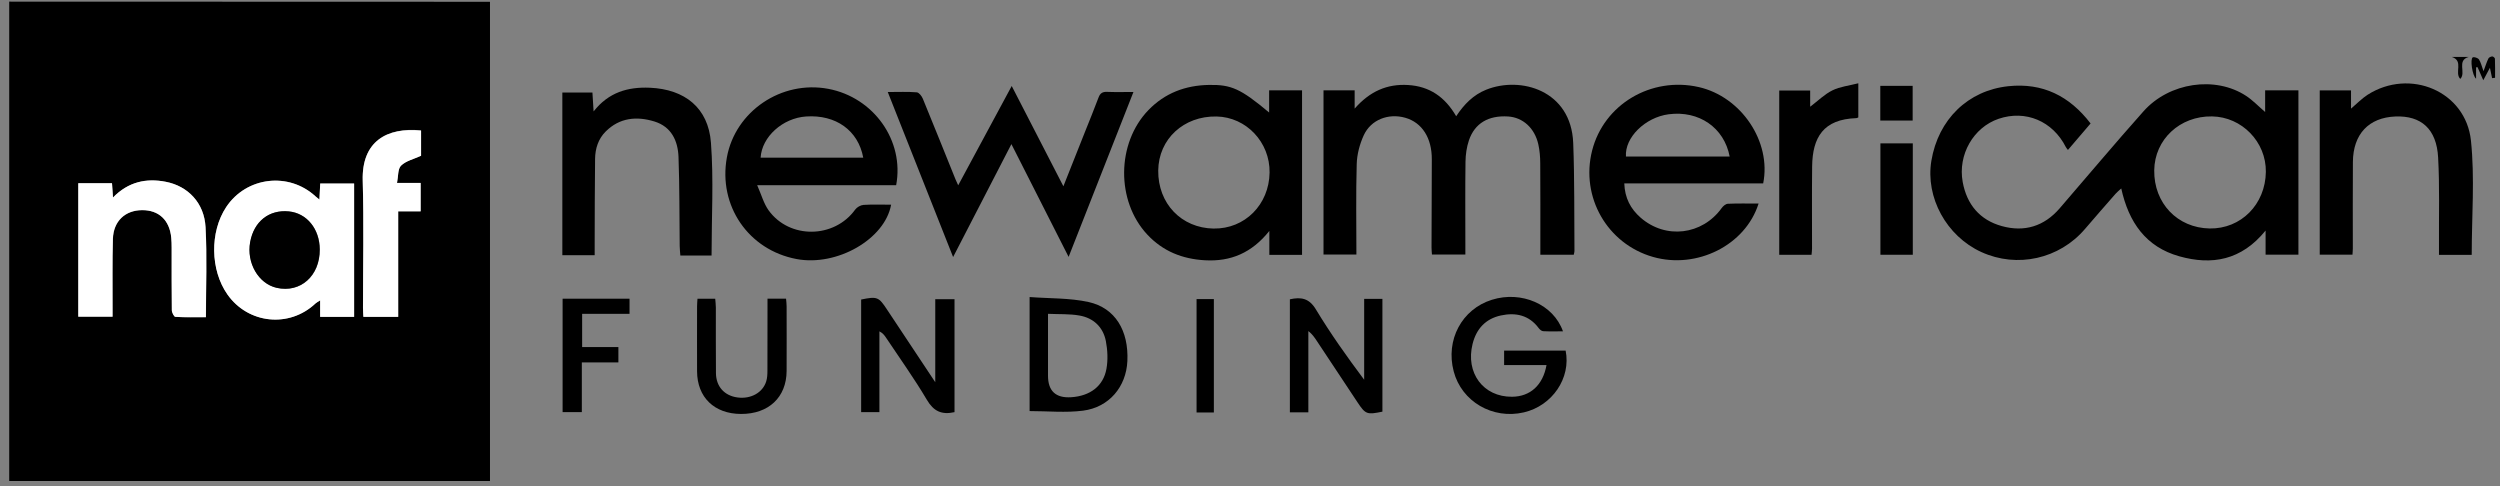
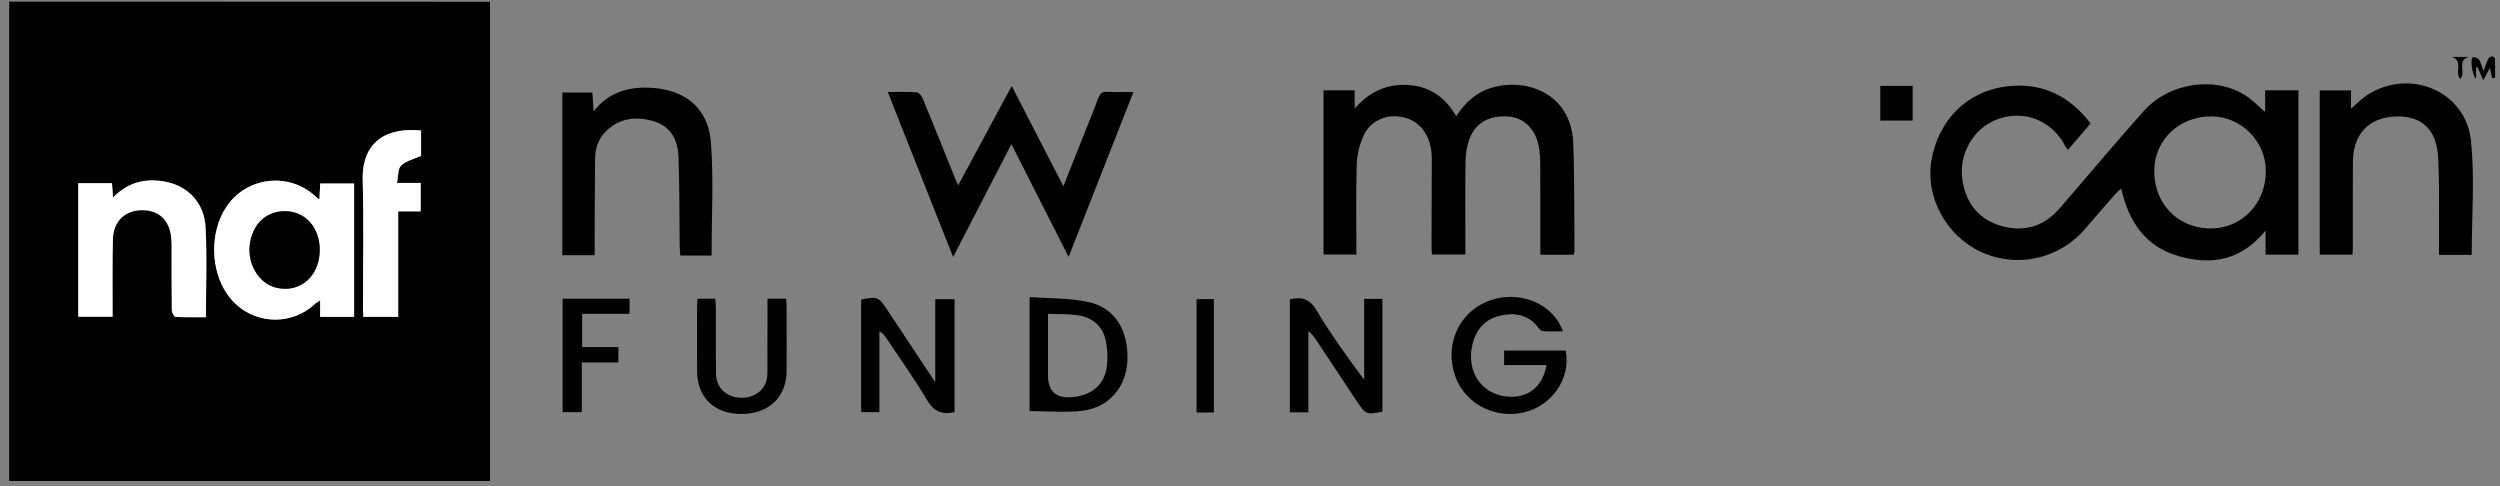
<svg xmlns="http://www.w3.org/2000/svg" width="144" height="28" viewBox="0 0 144 28" fill="none">
  <rect x="0" y="0" width="144" height="28" fill="#808080" stroke="none" />
  <g clip-path="url(#clip0_699_13184)">
    <path d="M0.531 0.094C8.86 0.096 17.186 0.098 25.515 0.102C26.393 0.102 27.273 0.102 28.223 0.102V27.707H0.531V0.094ZM18.397 11.491C18.289 11.401 18.227 11.357 18.173 11.307C16.629 9.884 14.186 10.18 13.027 11.928C12.079 13.361 12.111 15.552 13.101 16.959C14.298 18.659 16.665 18.9 18.175 17.475C18.233 17.419 18.311 17.384 18.441 17.3V18.246H20.398V10.569H18.445C18.429 10.874 18.415 11.15 18.399 11.491H18.397ZM6.487 18.242C6.487 18.034 6.487 17.861 6.487 17.689C6.491 16.378 6.469 15.069 6.507 13.76C6.537 12.74 7.212 12.113 8.188 12.107C9.157 12.101 9.774 12.686 9.868 13.704C9.886 13.895 9.89 14.087 9.89 14.277C9.892 15.476 9.884 16.675 9.9 17.872C9.9 18.006 10.028 18.25 10.107 18.254C10.692 18.286 11.277 18.272 11.865 18.272C11.865 16.494 11.935 14.785 11.842 13.083C11.766 11.692 10.834 10.722 9.551 10.473C8.421 10.252 7.395 10.473 6.513 11.377C6.489 11.05 6.473 10.808 6.454 10.555H4.512V18.244H6.485L6.487 18.242ZM24.254 7.51C22.29 7.316 20.827 8.128 20.891 10.401C20.961 12.842 20.907 15.286 20.907 17.729C20.907 17.898 20.921 18.066 20.929 18.242H22.935V12.165H24.228V10.531H22.867C22.945 10.148 22.907 9.723 23.1 9.533C23.378 9.26 23.825 9.162 24.252 8.964V7.506L24.254 7.51Z" fill="black" />
    <path d="M120.414 7.116C119.961 7.645 119.546 8.13 119.113 8.637C119.059 8.565 119.017 8.521 118.991 8.469C118.233 6.972 116.672 6.316 115.12 6.843C113.667 7.339 112.765 8.912 113.051 10.482C113.288 11.777 114.034 12.671 115.305 13.023C116.603 13.384 117.742 13.037 118.636 12.001C120.246 10.137 121.827 8.251 123.465 6.412C124.952 4.741 127.606 4.36 129.376 5.523C129.755 5.771 130.074 6.11 130.472 6.451V5.204H132.389V14.667H130.498V13.28C129.103 15 127.402 15.29 125.527 14.763C123.601 14.222 122.613 12.803 122.184 10.856C122.052 10.979 121.945 11.059 121.861 11.157C121.272 11.831 120.681 12.502 120.099 13.184C118.62 14.918 116.188 15.461 114.124 14.517C112.115 13.599 110.897 11.37 111.247 9.261C111.642 6.884 113.352 5.21 115.683 4.965C117.652 4.759 119.199 5.521 120.418 7.112L120.414 7.116ZM127.275 13.16C129.081 13.19 130.488 11.773 130.513 9.9C130.535 8.176 129.135 6.733 127.414 6.705C125.561 6.675 124.106 8.032 124.084 9.81C124.058 11.7 125.419 13.127 127.275 13.16Z" fill="black" />
    <path d="M76.234 5.204H78.028V6.256C78.9 5.26 79.897 4.823 81.105 4.897C82.342 4.971 83.234 5.584 83.876 6.695C84.337 5.999 84.866 5.464 85.605 5.167C87.58 4.374 90.498 5.192 90.617 8.234C90.697 10.307 90.671 12.386 90.689 14.46C90.689 14.52 90.667 14.581 90.649 14.673H88.724V14.143C88.724 12.562 88.73 10.98 88.718 9.399C88.716 9.034 88.686 8.663 88.606 8.308C88.394 7.37 87.712 6.763 86.868 6.709C85.736 6.637 84.942 7.1 84.609 8.088C84.479 8.475 84.419 8.9 84.413 9.307C84.391 10.888 84.405 12.47 84.405 14.051V14.663H82.48C82.472 14.53 82.456 14.392 82.456 14.254C82.46 12.56 82.462 10.866 82.472 9.174C82.478 7.952 81.913 7.058 80.943 6.783C79.975 6.508 78.963 6.891 78.55 7.797C78.317 8.304 78.163 8.892 78.147 9.447C78.097 11.169 78.129 12.895 78.129 14.661H76.234V5.204Z" fill="black" />
-     <path d="M75 14.682H73.114V13.303C72.096 14.575 70.881 15.075 69.408 14.992C68.103 14.92 66.98 14.473 66.08 13.507C64.286 11.585 64.304 8.249 66.149 6.341C67.095 5.363 68.277 4.914 69.64 4.892C70.913 4.872 71.452 5.098 73.102 6.481V5.204H74.998V14.684L75 14.682ZM69.909 13.164C71.699 13.192 73.1 11.789 73.128 9.941C73.154 8.193 71.785 6.744 70.075 6.71C68.181 6.672 66.734 8.011 66.714 9.821C66.694 11.721 68.045 13.136 69.911 13.166L69.909 13.164Z" fill="black" />
-     <path d="M101.294 11.725C100.535 14.132 97.734 15.518 95.215 14.8C92.577 14.048 91.029 11.348 91.705 8.676C92.379 6.014 95.105 4.393 97.851 5.016C100.292 5.571 102.044 8.157 101.559 10.565H93.559C93.589 11.406 93.922 12.03 94.493 12.531C95.939 13.8 98.049 13.541 99.17 11.982C99.25 11.869 99.402 11.741 99.526 11.737C100.098 11.711 100.673 11.725 101.292 11.725H101.294ZM99.629 9.017C99.31 7.343 97.851 6.355 96.115 6.582C94.76 6.76 93.575 7.925 93.655 9.017H99.629Z" fill="black" />
-     <path d="M51.62 10.669H43.614C43.859 11.219 43.989 11.722 44.272 12.115C45.479 13.786 48.056 13.742 49.259 12.072C49.359 11.934 49.572 11.814 49.74 11.802C50.265 11.768 50.794 11.79 51.328 11.79C50.971 13.778 48.207 15.358 45.883 14.921C43.111 14.4 41.361 11.85 41.868 9.066C42.352 6.408 45.01 4.61 47.708 5.117C50.319 5.608 52.105 8.1 51.618 10.671L51.62 10.669ZM43.811 9.08H49.722C49.434 7.512 48.143 6.594 46.433 6.709C45.084 6.799 43.883 7.877 43.811 9.08Z" fill="black" />
    <path d="M51.133 5.3C51.76 5.3 52.285 5.276 52.807 5.318C52.933 5.328 53.091 5.532 53.153 5.681C53.791 7.228 54.412 8.784 55.039 10.335C55.076 10.423 55.118 10.508 55.192 10.674C56.22 8.764 57.22 6.91 58.275 4.953C59.285 6.916 60.245 8.778 61.251 10.73C61.688 9.63 62.087 8.627 62.484 7.623C62.749 6.956 63.023 6.294 63.274 5.621C63.366 5.37 63.505 5.28 63.771 5.292C64.246 5.312 64.723 5.298 65.287 5.298C64.04 8.467 62.821 11.568 61.552 14.797C60.422 12.57 59.359 10.473 58.257 8.301C57.136 10.472 56.052 12.574 54.899 14.805C53.622 11.582 52.4 8.493 51.135 5.3H51.133Z" fill="black" />
    <path d="M142.373 14.68H140.485C140.485 14.453 140.485 14.251 140.485 14.05C140.475 12.391 140.527 10.727 140.436 9.071C140.348 7.43 139.462 6.65 137.973 6.71C136.442 6.772 135.541 7.722 135.527 9.324C135.513 10.983 135.525 12.645 135.523 14.305C135.523 14.413 135.511 14.523 135.503 14.668H133.617V5.207H135.419V6.257C135.77 5.96 136.043 5.672 136.367 5.463C138.803 3.904 142.026 5.247 142.327 8.099C142.553 10.256 142.371 12.457 142.371 14.68H142.373Z" fill="black" />
    <path d="M40.986 14.72H39.188C39.174 14.528 39.154 14.345 39.15 14.163C39.13 12.455 39.146 10.745 39.082 9.038C39.047 8.108 38.671 7.298 37.694 6.997C36.674 6.684 35.69 6.775 34.888 7.574C34.459 8.001 34.285 8.557 34.277 9.144C34.255 10.79 34.259 12.435 34.253 14.081C34.253 14.271 34.253 14.462 34.253 14.698H32.391V5.329H34.124C34.145 5.658 34.165 5.993 34.191 6.418C35.057 5.313 36.171 4.999 37.43 5.053C39.444 5.139 40.797 6.211 40.95 8.212C41.112 10.352 40.986 12.513 40.986 14.72Z" fill="black" />
-     <path d="M104.345 14.675H102.484V5.214H104.266V6.148C104.719 5.805 105.096 5.426 105.549 5.204C105.986 4.989 106.503 4.935 107.039 4.797V6.763C106.982 6.785 106.954 6.805 106.926 6.805C105.028 6.868 104.399 7.906 104.379 9.588C104.361 11.167 104.375 12.747 104.373 14.326C104.373 14.434 104.355 14.543 104.345 14.677V14.675Z" fill="black" />
    <path d="M54.98 23.74C54.238 23.904 53.777 23.69 53.388 23.03C52.658 21.794 51.815 20.623 51.019 19.426C50.934 19.302 50.842 19.182 50.654 19.086C50.654 19.861 50.654 20.637 50.654 21.413C50.654 22.189 50.654 22.942 50.654 23.74H49.602V17.253C50.528 17.063 50.614 17.101 51.097 17.837C51.993 19.194 52.895 20.547 53.871 22.016V17.233H54.98V23.742V23.74Z" fill="black" />
    <path d="M89.079 21.027H86.637V20.195H90.181C90.498 21.775 89.411 23.373 87.773 23.753C85.975 24.172 84.189 23.13 83.733 21.392C83.255 19.584 84.201 17.808 85.933 17.267C87.635 16.734 89.481 17.529 90.027 19.085C89.634 19.085 89.259 19.097 88.886 19.077C88.798 19.073 88.692 18.983 88.632 18.903C88.074 18.149 87.3 17.986 86.449 18.171C85.573 18.361 85.039 18.937 84.821 19.809C84.404 21.478 85.436 22.867 87.094 22.853C88.132 22.845 88.872 22.196 89.079 21.027Z" fill="black" />
    <path d="M75.359 23.749H74.297V17.24C74.948 17.096 75.407 17.18 75.792 17.816C76.632 19.207 77.574 20.536 78.576 21.873V17.216H79.627C79.627 19.387 79.627 21.548 79.627 23.711C78.733 23.897 78.653 23.869 78.18 23.155C77.402 21.985 76.626 20.812 75.85 19.64C75.72 19.443 75.588 19.247 75.361 19.07V23.749H75.359Z" fill="black" />
    <path d="M59.305 23.68V17.109C60.459 17.198 61.61 17.157 62.698 17.396C64.242 17.737 65.017 19.05 64.937 20.798C64.869 22.273 63.889 23.46 62.384 23.654C61.383 23.784 60.351 23.678 59.305 23.678V23.68ZM60.365 18.076V18.669C60.365 19.657 60.365 20.647 60.365 21.636C60.365 22.524 60.811 22.939 61.704 22.88C62.785 22.81 63.552 22.243 63.731 21.247C63.825 20.73 63.797 20.162 63.697 19.643C63.538 18.837 62.983 18.314 62.173 18.174C61.602 18.073 61.007 18.106 60.363 18.076H60.365Z" fill="black" />
    <path d="M44.208 17.203H45.277C45.289 17.358 45.309 17.496 45.309 17.634C45.311 18.879 45.315 20.124 45.309 21.368C45.301 22.884 44.272 23.85 42.681 23.844C41.143 23.838 40.157 22.884 40.151 21.387C40.145 20.142 40.151 18.897 40.151 17.652C40.151 17.512 40.165 17.373 40.175 17.209H41.197C41.209 17.38 41.233 17.548 41.233 17.714C41.237 18.975 41.225 20.236 41.239 21.497C41.248 22.27 41.729 22.794 42.482 22.894C43.244 22.996 43.932 22.621 44.134 21.968C44.194 21.775 44.204 21.561 44.204 21.356C44.21 20.16 44.208 18.963 44.208 17.766C44.208 17.594 44.208 17.424 44.208 17.205V17.203Z" fill="black" />
-     <path d="M110.177 14.674H108.312V8.258H110.177V14.674Z" fill="black" />
    <path d="M32.406 17.205H36.261V18.077H33.531V19.991H35.619V20.875H33.513V23.738H32.406V17.203V17.205Z" fill="black" />
    <path d="M69.918 23.759H68.922V17.227H69.918V23.759Z" fill="black" />
    <path d="M110.169 6.944H108.305V4.945H110.169V6.944Z" fill="black" />
    <path d="M143.049 4.106C143.169 3.781 143.235 3.569 143.331 3.37C143.363 3.306 143.474 3.256 143.554 3.25C143.604 3.246 143.706 3.332 143.708 3.38C143.722 3.747 143.716 4.114 143.716 4.481C143.658 4.487 143.602 4.495 143.544 4.501C143.508 4.325 143.47 4.148 143.42 3.904C143.295 4.134 143.195 4.323 143.037 4.621C142.896 4.302 142.802 4.084 142.706 3.868C142.678 3.872 142.65 3.874 142.622 3.878V4.533C142.401 4.355 142.271 3.396 142.429 3.306C142.508 3.262 142.728 3.338 142.788 3.425C142.898 3.587 142.938 3.797 143.053 4.108L143.049 4.106Z" fill="black" />
    <path d="M141.227 3.281H142.193C141.487 3.488 142.066 4.191 141.712 4.546C141.359 4.189 141.924 3.512 141.229 3.281H141.227Z" fill="black" />
    <path d="M18.398 11.495C18.416 11.154 18.43 10.877 18.444 10.572H20.397V18.25H18.44V17.304C18.312 17.388 18.234 17.422 18.174 17.478C16.666 18.903 14.299 18.663 13.1 16.963C12.11 15.556 12.078 13.365 13.026 11.932C14.185 10.182 16.628 9.887 18.172 11.31C18.226 11.36 18.288 11.406 18.396 11.495H18.398ZM18.422 14.373C18.416 13.188 17.677 12.28 16.64 12.18C15.498 12.07 14.63 12.759 14.413 13.946C14.195 15.145 14.888 16.343 15.939 16.582C17.308 16.893 18.432 15.894 18.422 14.373Z" fill="white" />
    <path d="M6.48 18.241H4.508V10.552H6.45C6.468 10.804 6.486 11.047 6.508 11.374C7.388 10.472 8.417 10.249 9.547 10.47C10.83 10.72 11.762 11.688 11.838 13.079C11.93 14.781 11.86 16.491 11.86 18.269C11.273 18.269 10.686 18.285 10.102 18.251C10.024 18.247 9.898 18.003 9.896 17.868C9.88 16.669 9.888 15.473 9.886 14.274C9.886 14.084 9.882 13.891 9.864 13.701C9.772 12.685 9.152 12.097 8.184 12.103C7.208 12.109 6.532 12.737 6.502 13.757C6.464 15.066 6.486 16.377 6.482 17.686C6.482 17.858 6.482 18.03 6.482 18.239L6.48 18.241Z" fill="white" />
    <path d="M24.254 7.516V8.974C23.827 9.17 23.38 9.27 23.102 9.543C22.907 9.731 22.947 10.158 22.869 10.541H24.23V12.175H22.937V18.253H20.931C20.923 18.076 20.909 17.908 20.909 17.739C20.909 15.296 20.963 12.852 20.893 10.411C20.827 8.136 22.29 7.324 24.256 7.52L24.254 7.516Z" fill="white" />
    <path d="M18.416 14.368C18.424 15.89 17.302 16.888 15.933 16.577C14.883 16.339 14.189 15.14 14.408 13.941C14.624 12.755 15.494 12.065 16.634 12.176C17.671 12.276 18.41 13.184 18.416 14.368Z" fill="black" />
  </g>
  <defs>
    <clipPath id="clip0_699_13184">
      <rect width="143.188" height="27.614" fill="white" transform="translate(0.531 0.094)" />
    </clipPath>
  </defs>
</svg>